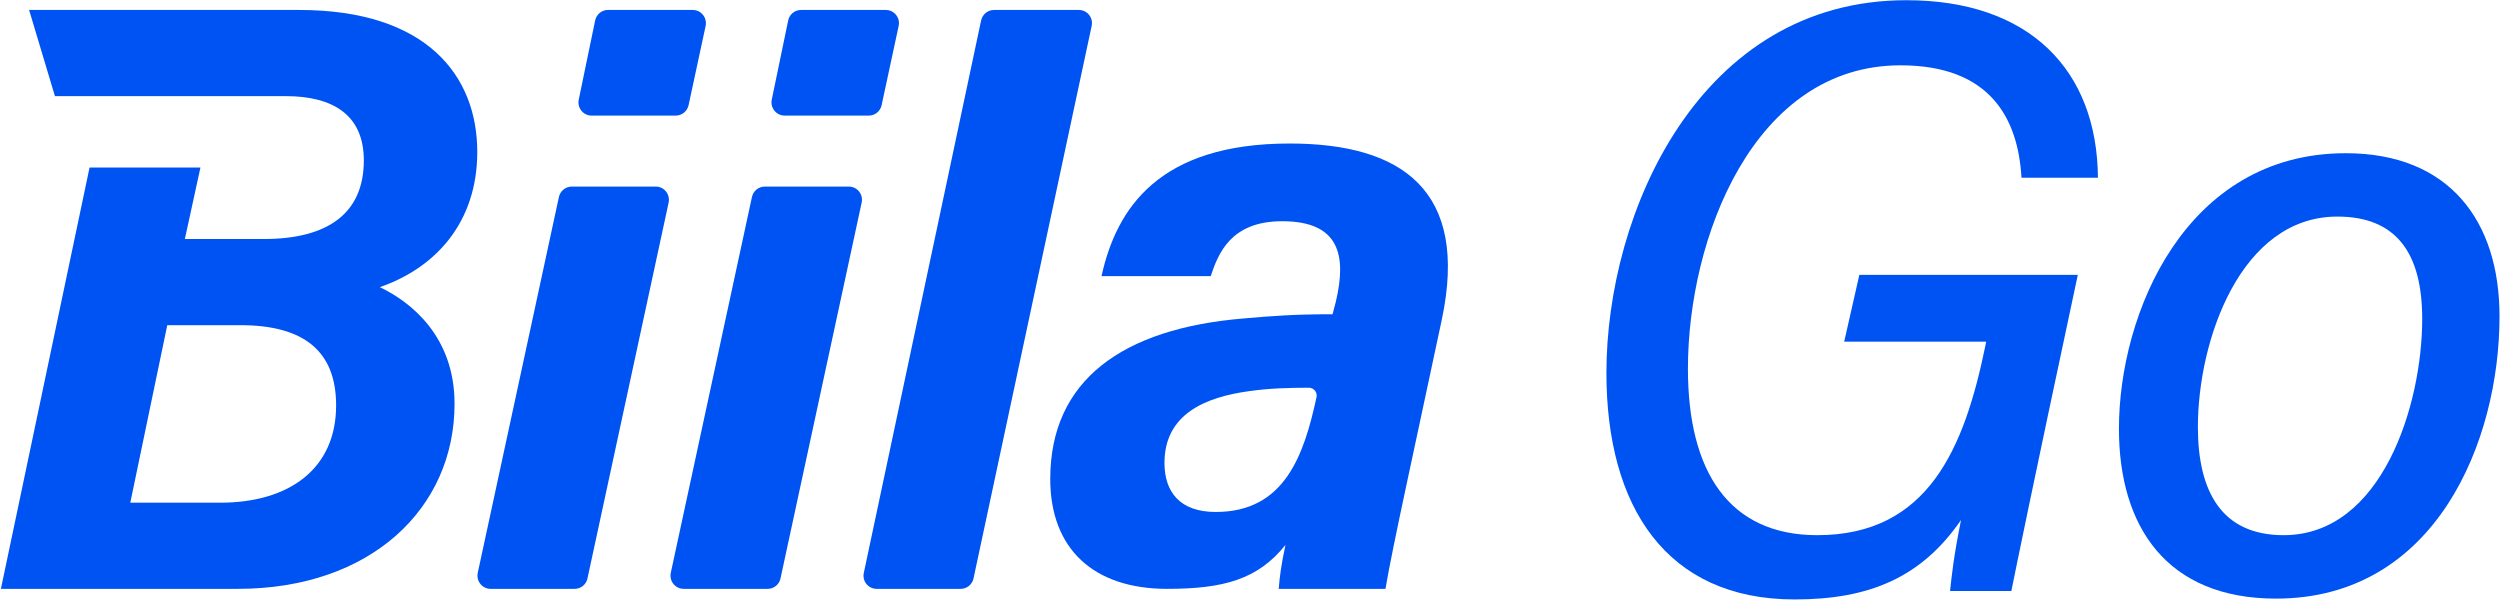
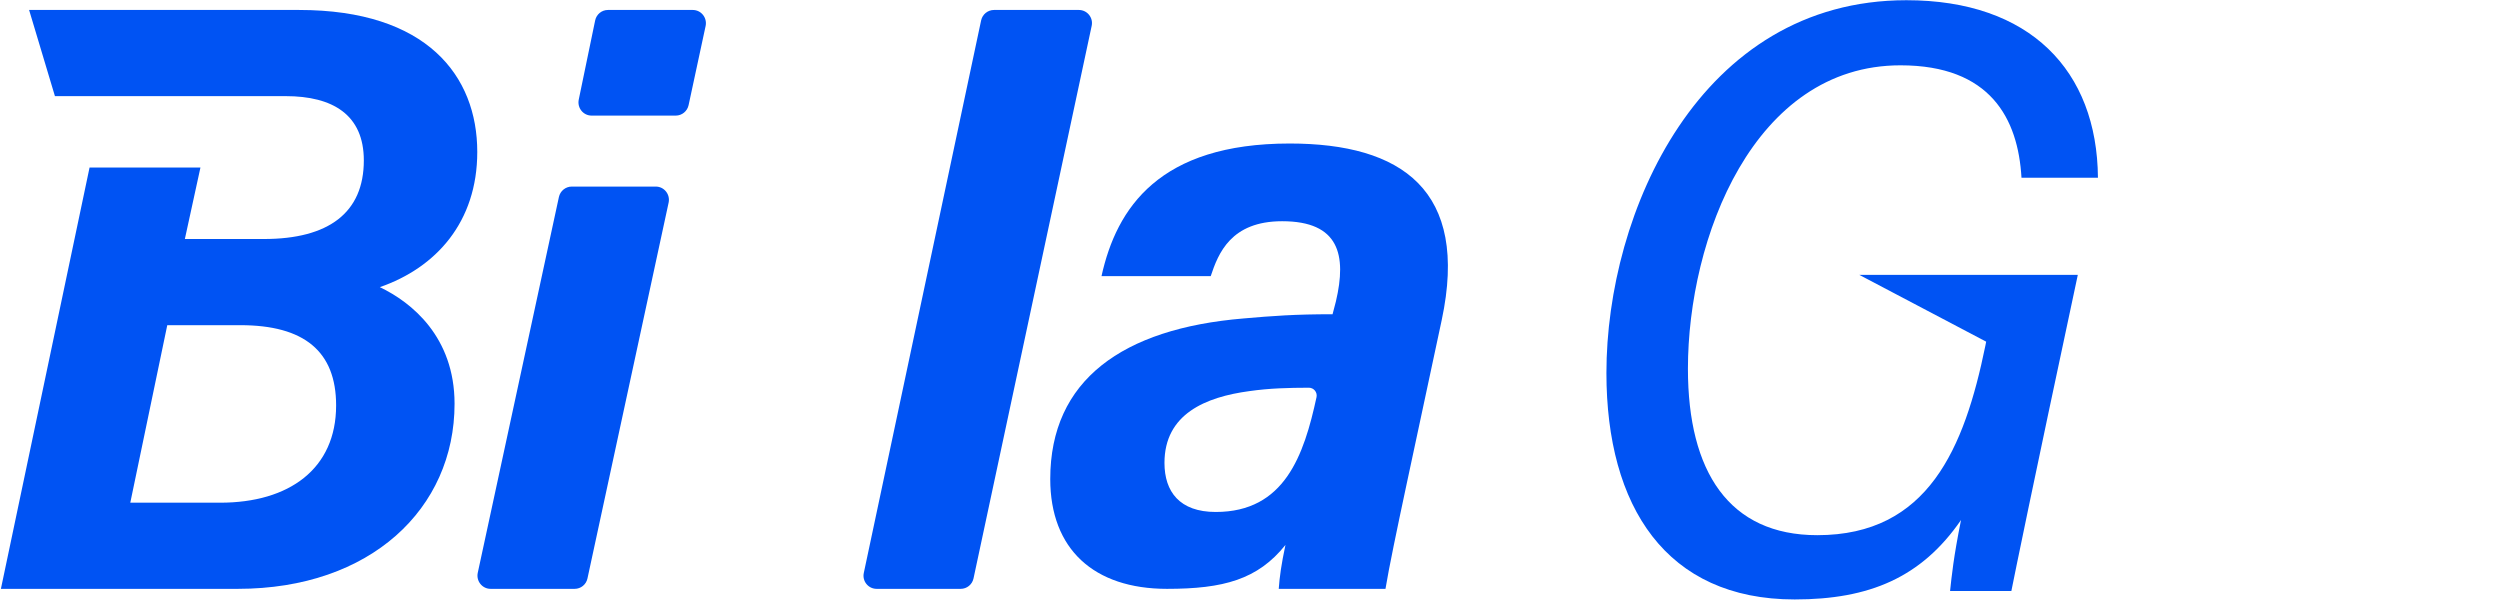
<svg xmlns="http://www.w3.org/2000/svg" width="141pt" height="34pt" viewBox="0 0 141 34" version="1.1">
  <g id="surface1">
-     <path style=" stroke:none;fill-rule:nonzero;fill:rgb(0%,32.549%,95.294%);fill-opacity:1;" d="M 117.188 15.504 L 104.867 15.504 L 104.012 19.27 L 112.02 19.27 L 111.973 19.508 C 110.789 25.277 108.75 30.184 102.496 30.184 C 97.52 30.184 95.199 26.609 95.199 20.797 C 95.199 13.453 98.895 3.684 107.188 3.684 C 112.258 3.684 113.82 6.688 114.012 10.023 L 118.324 10.023 C 118.277 3.969 114.484 0.012 107.52 0.012 C 95.863 0.012 90.602 11.977 90.602 21.035 C 90.602 28.566 93.969 33.809 101.219 33.809 C 105.434 33.809 108.371 32.57 110.602 29.328 C 110.172 31.473 110.078 32.473 109.984 33.332 L 113.441 33.332 C 113.68 32.141 114.531 27.945 117.188 15.504 Z M 117.188 15.504 " />
-     <path style=" stroke:none;fill-rule:nonzero;fill:rgb(0%,32.549%,95.294%);fill-opacity:1;" d="M 132.301 8.641 C 123.25 8.641 119.508 17.695 119.508 24.18 C 119.508 29.707 122.207 33.762 128.367 33.762 C 137.371 33.762 140.973 24.895 140.973 17.84 C 140.973 12.453 138.129 8.641 132.301 8.641 Z M 131.828 12.215 C 135.145 12.215 136.613 14.266 136.613 17.984 C 136.613 22.844 134.34 30.184 128.797 30.184 C 125.289 30.184 123.961 27.707 123.961 24.086 C 123.961 19.176 126.379 12.215 131.828 12.215 Z M 131.828 12.215 " />
+     <path style=" stroke:none;fill-rule:nonzero;fill:rgb(0%,32.549%,95.294%);fill-opacity:1;" d="M 117.188 15.504 L 104.867 15.504 L 112.02 19.27 L 111.973 19.508 C 110.789 25.277 108.75 30.184 102.496 30.184 C 97.52 30.184 95.199 26.609 95.199 20.797 C 95.199 13.453 98.895 3.684 107.188 3.684 C 112.258 3.684 113.82 6.688 114.012 10.023 L 118.324 10.023 C 118.277 3.969 114.484 0.012 107.52 0.012 C 95.863 0.012 90.602 11.977 90.602 21.035 C 90.602 28.566 93.969 33.809 101.219 33.809 C 105.434 33.809 108.371 32.57 110.602 29.328 C 110.172 31.473 110.078 32.473 109.984 33.332 L 113.441 33.332 C 113.68 32.141 114.531 27.945 117.188 15.504 Z M 117.188 15.504 " />
    <path style=" stroke:none;fill-rule:nonzero;fill:rgb(0%,32.549%,95.294%);fill-opacity:1;" d="M 26.945 32.309 C 26.848 32.773 27.199 33.211 27.668 33.211 L 32.41 33.211 C 32.758 33.211 33.059 32.969 33.133 32.625 L 37.711 11.426 C 37.809 10.961 37.457 10.523 36.988 10.523 L 32.246 10.523 C 31.898 10.523 31.598 10.77 31.523 11.109 Z M 32.641 5.621 C 32.547 6.086 32.895 6.52 33.367 6.52 L 38.113 6.52 C 38.461 6.52 38.762 6.273 38.836 5.934 L 39.797 1.465 C 39.895 1 39.543 0.562 39.074 0.562 L 34.289 0.562 C 33.938 0.562 33.637 0.809 33.566 1.156 Z M 32.641 5.621 " />
-     <path style=" stroke:none;fill-rule:nonzero;fill:rgb(0%,32.549%,95.294%);fill-opacity:1;" d="M 37.832 32.309 C 37.734 32.773 38.086 33.211 38.559 33.211 L 43.297 33.211 C 43.645 33.211 43.945 32.969 44.02 32.625 L 48.598 11.426 C 48.699 10.961 48.348 10.523 47.875 10.523 L 43.133 10.523 C 42.785 10.523 42.484 10.77 42.41 11.109 Z M 43.527 5.621 C 43.434 6.086 43.785 6.52 44.254 6.52 L 49 6.52 C 49.348 6.52 49.652 6.273 49.723 5.934 L 50.684 1.465 C 50.785 1 50.434 0.562 49.961 0.562 L 45.176 0.562 C 44.828 0.562 44.523 0.809 44.453 1.156 Z M 43.527 5.621 " />
    <path style=" stroke:none;fill-rule:nonzero;fill:rgb(0%,32.549%,95.294%);fill-opacity:1;" d="M 54.184 33.211 C 54.531 33.211 54.832 32.969 54.906 32.625 L 61.57 1.461 C 61.672 1 61.32 0.562 60.848 0.562 L 56.062 0.562 C 55.711 0.562 55.41 0.809 55.336 1.148 L 48.719 32.312 C 48.617 32.773 48.969 33.211 49.441 33.211 Z M 54.184 33.211 " />
    <path style=" stroke:none;fill-rule:nonzero;fill:rgb(0%,32.549%,95.294%);fill-opacity:1;" d="M 81.312 18.055 C 82.879 10.715 79.039 8.094 72.738 8.094 C 65.395 8.094 62.977 11.715 62.125 15.574 L 68.285 15.574 C 68.711 14.289 69.422 12.477 72.312 12.477 C 75.535 12.477 75.961 14.383 75.344 17.004 L 75.156 17.723 C 73.023 17.723 71.789 17.816 70.133 17.961 C 63.309 18.531 59.234 21.438 59.234 27.016 C 59.234 30.973 61.695 33.211 65.82 33.211 C 68.996 33.211 70.938 32.688 72.5 30.734 C 72.266 31.828 72.168 32.543 72.121 33.211 L 78.141 33.211 C 78.328 32.066 78.805 29.781 79.324 27.348 Z M 74.254 22.391 C 73.543 25.68 72.453 28.875 68.566 28.875 C 66.531 28.875 65.676 27.73 65.676 26.109 C 65.676 23.344 68 22.391 70.465 22.059 C 71.617 21.895 72.664 21.871 73.82 21.867 C 74.094 21.867 74.305 22.117 74.254 22.391 Z M 74.254 22.391 " />
    <path style=" stroke:none;fill-rule:evenodd;fill:rgb(0%,32.549%,95.294%);fill-opacity:1;" d="M 13.414 33.211 L 0.051 33.211 L 5.051 9.449 L 11.305 9.449 L 10.426 13.48 L 14.883 13.48 C 18.531 13.48 20.52 12 20.52 9.047 C 20.52 6.473 18.766 5.422 16.113 5.422 L 3.098 5.422 L 1.641 0.562 L 16.871 0.562 C 24.074 0.562 26.918 4.277 26.918 8.57 C 26.918 12.523 24.594 15.098 21.422 16.195 C 23.223 17.055 25.637 19.008 25.637 22.773 C 25.637 28.684 20.898 33.211 13.414 33.211 Z M 13.555 18.34 L 9.434 18.34 L 7.348 28.352 L 12.418 28.352 C 16.305 28.352 18.957 26.445 18.957 22.867 C 18.957 19.816 17.156 18.34 13.555 18.34 Z M 13.555 18.34 " />
  </g>
</svg>